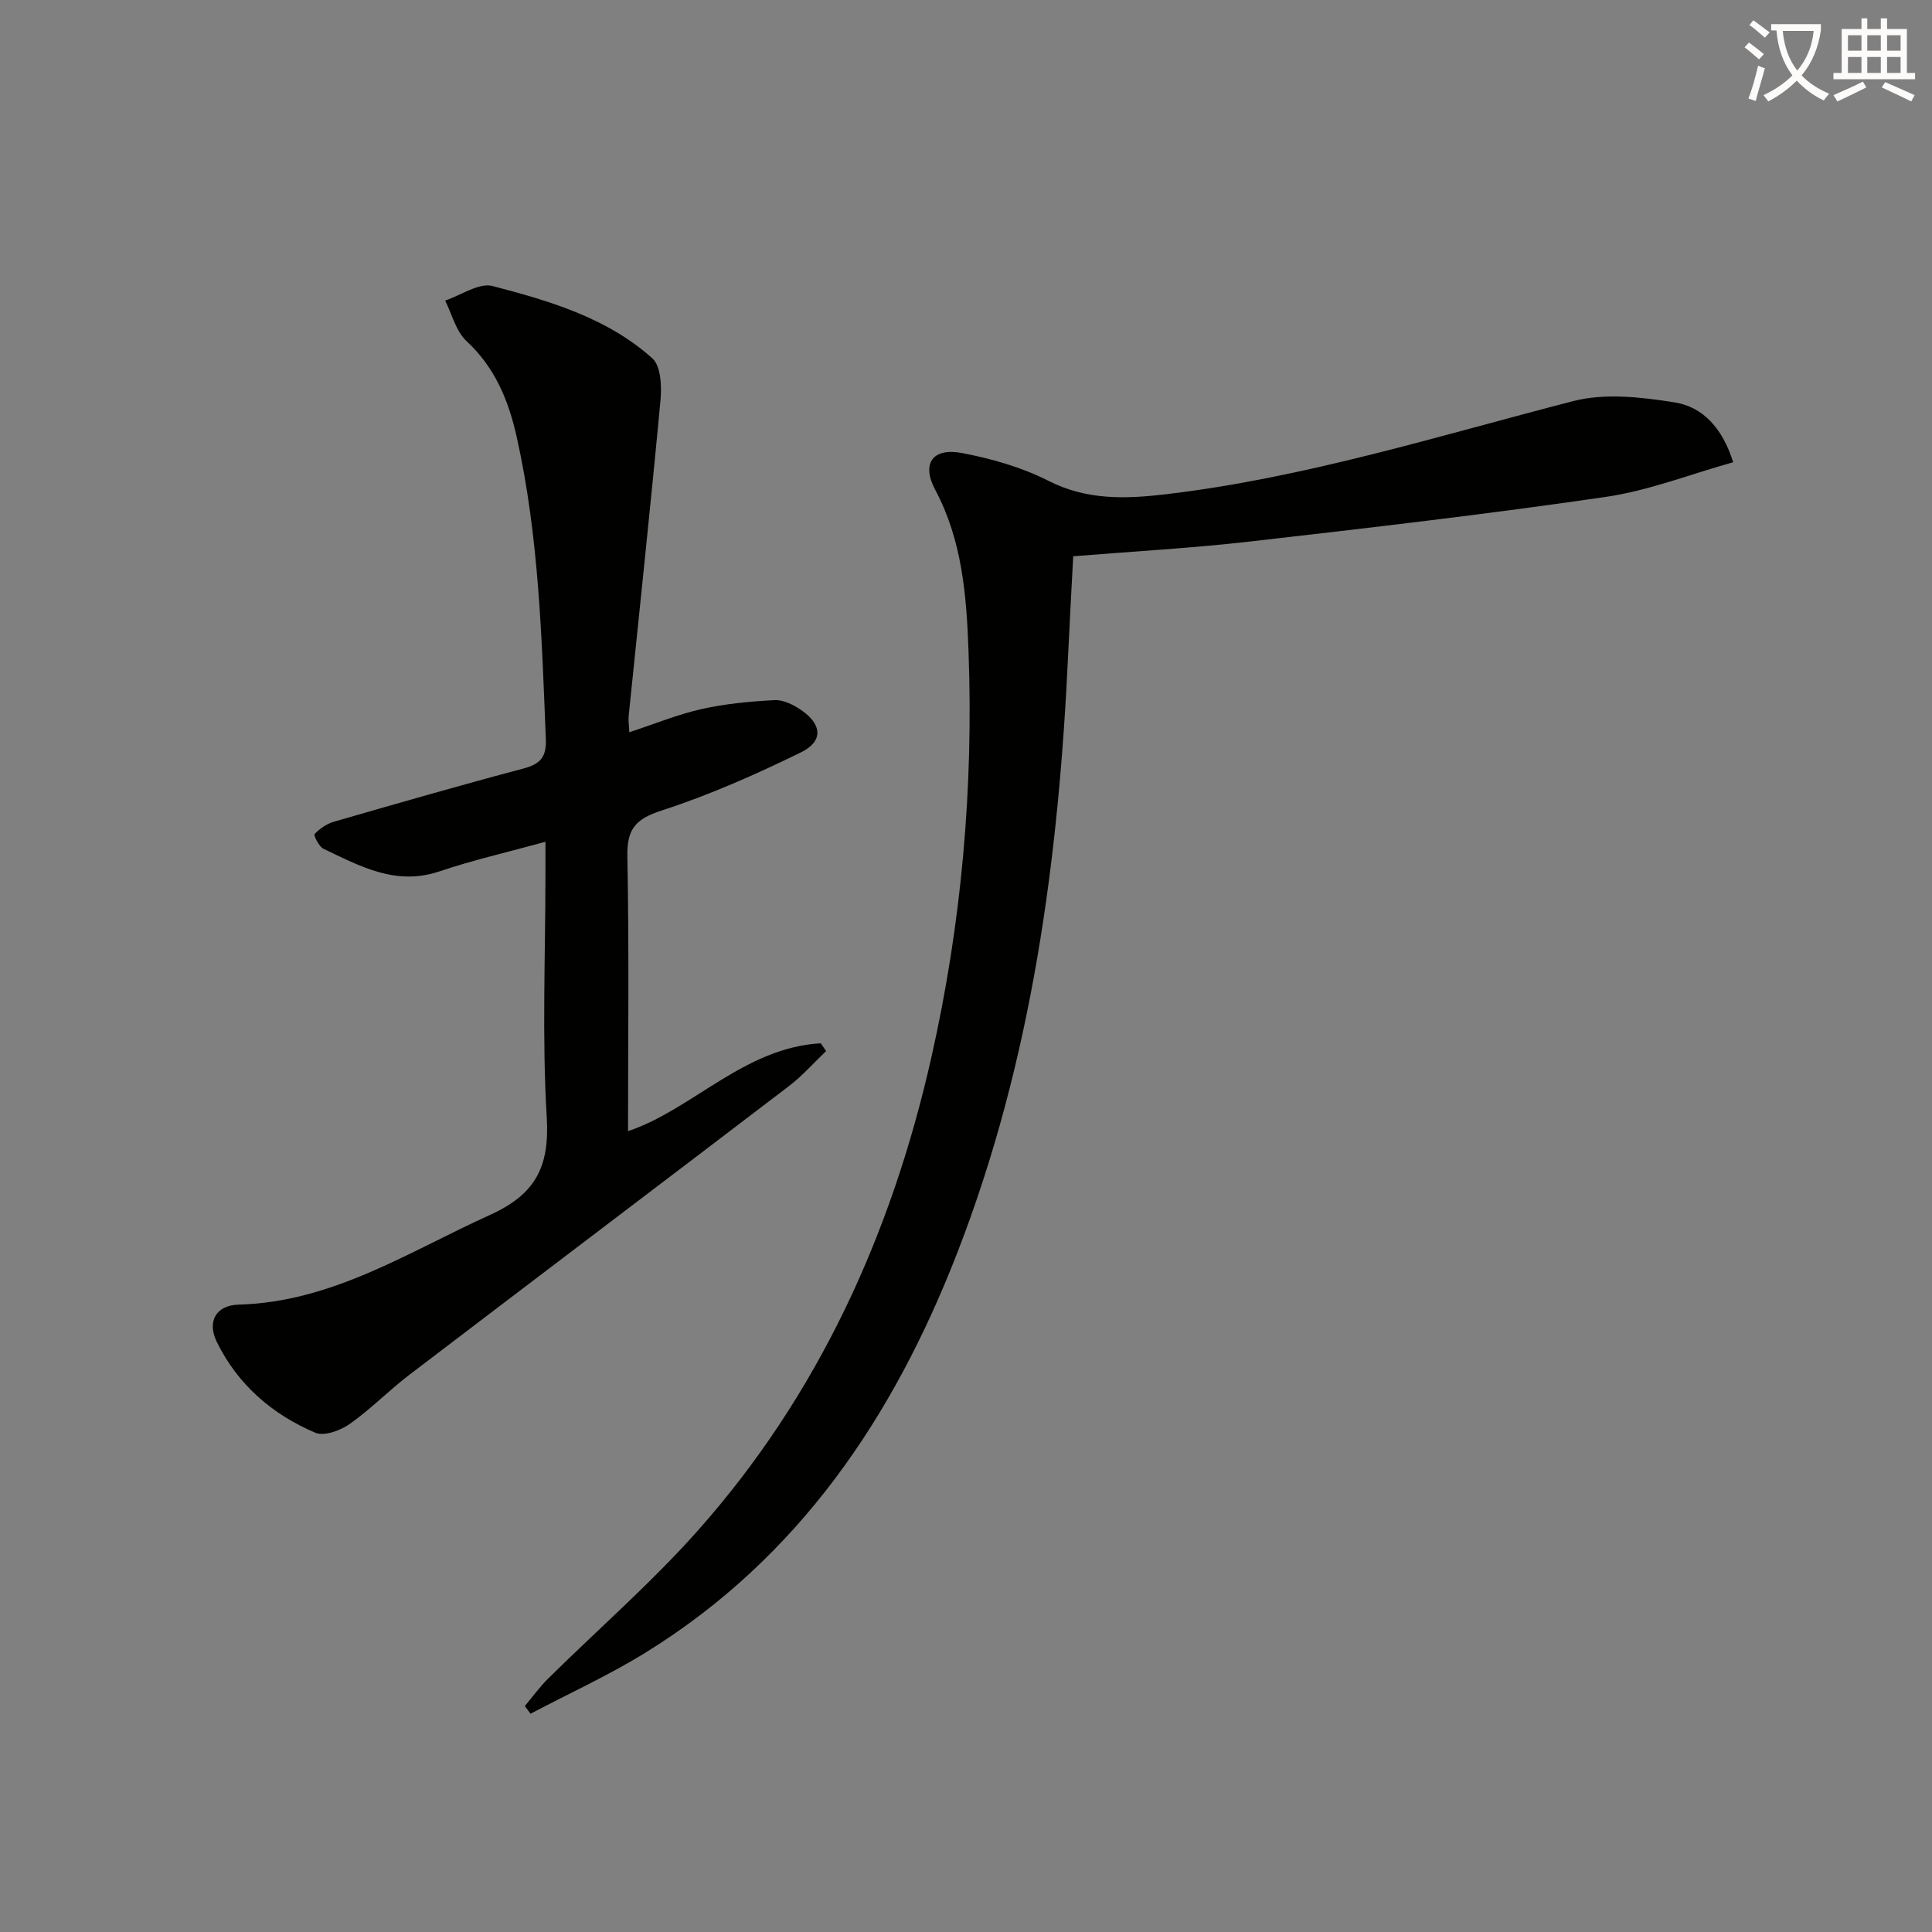
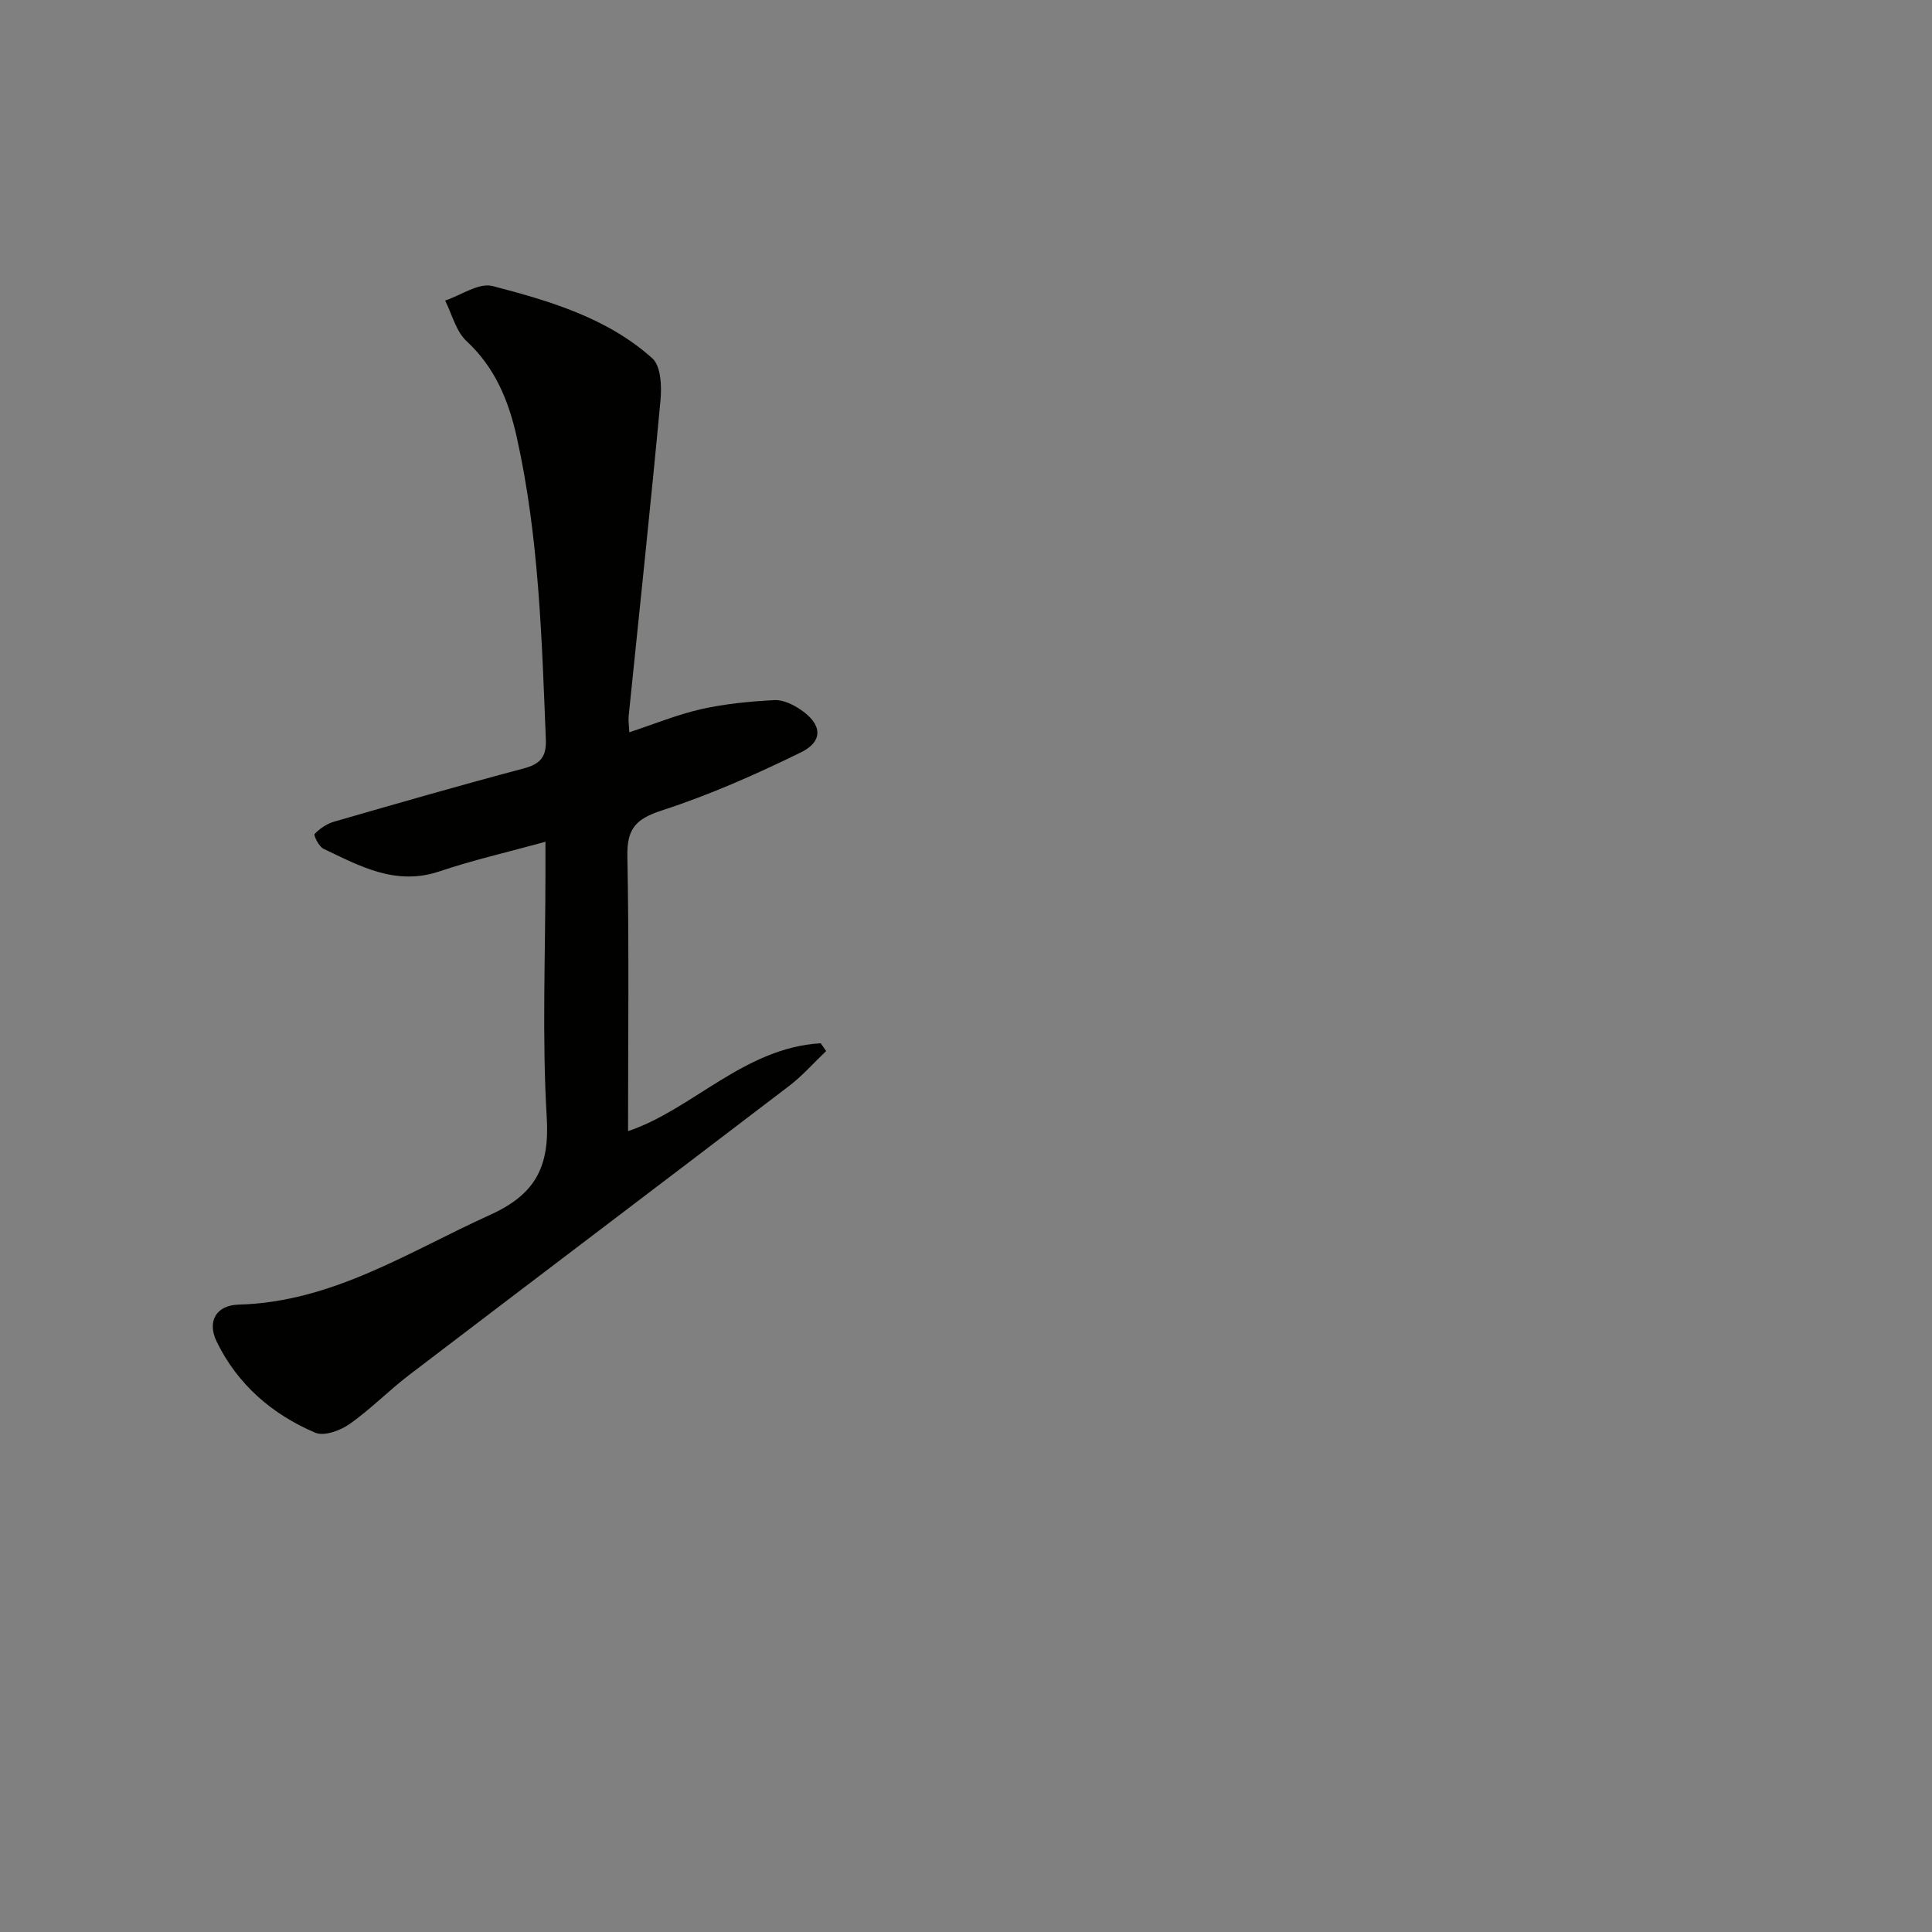
<svg xmlns="http://www.w3.org/2000/svg" enable-background="new 0 0 400 400" viewBox="0 0 400 400">
  <rect x="0" y="0" width="400" height="400" fill="#808080" stroke="none" />
-   <path d="m362.1 8.8c1.1.8 2.1 1.6 3.1 2.4l-1 1.1c-1.3-1.1-2.3-2-3-2.5zm1.9 4.8c.5.2.9.4 1.4.5-.6 2.3-1.3 4.5-1.9 6.8l-1.5-.5c.8-2.1 1.4-4.3 2-6.8zm-1-9.4c1.3.9 2.4 1.8 3.4 2.5l-1 1.1c-1.4-1.2-2.4-2.1-3.2-2.6zm3.7 2.2v-1.4h10.3v1.2c-.5 3.6-1.8 6.8-4 9.4 1.5 1.6 3.4 2.8 5.7 3.8-.3.4-.7.8-1.1 1.4-2.3-1.1-4.1-2.5-5.6-4.1-1.6 1.6-3.6 3.1-5.9 4.3-.3-.5-.7-.9-1-1.3 2.4-1.1 4.4-2.5 6-4.1-1.9-2.5-3-5.6-3.3-9.3h-1.1zm8.8 0h-6.4c.3 3.3 1.3 6 3 8.2 2-2.3 3.1-5.1 3.4-8.2z" fill="#fcfbfa" />
-   <path d="m385.3 3.8h1.3v2.2h2.8v-2.2h1.3v2.2h4.1v9.1h1.7v1.3h-16.9v-1.3h1.7v-9.1h4.1v-2.2zm.4 13.1.7 1.2c-1.8.9-3.8 1.9-6 2.9-.2-.4-.5-.8-.8-1.3 2.3-1 4.3-1.9 6.1-2.8zm-3.1-6.4h2.8v-3.2h-2.8zm0 4.6h2.8v-3.3h-2.8zm4-4.6h2.8v-3.2h-2.8zm0 4.6h2.8v-3.3h-2.8zm3.7 1.9c2.1.9 4.1 1.8 6.1 2.7l-.7 1.3c-2.2-1.1-4.2-2-6.1-2.9zm3.2-9.7h-2.8v3.2h2.8zm-2.8 7.8h2.8v-3.3h-2.8z" fill="#fcfbfa" />
  <g fill="#010100">
    <path d="m112.93 174.28c-7.97 2.19-15.08 3.81-21.95 6.13-9.04 3.05-16.45-1.08-24.02-4.69-.94-.45-2.07-2.81-1.83-3.05 1.07-1.1 2.49-2.1 3.96-2.53 13.06-3.77 26.13-7.54 39.27-11.02 3.49-.93 4.8-2.36 4.65-6.08-.84-20.93-1.43-41.87-6-62.44-1.69-7.61-4.48-14.47-10.43-19.99-2.18-2.03-2.99-5.54-4.42-8.38 3.3-1.1 7-3.75 9.82-3.01 11.81 3.08 23.73 6.58 33.08 14.97 1.77 1.58 1.96 5.77 1.69 8.65-2.03 21.81-4.37 43.6-6.59 65.4-.1.95.07 1.92.13 3.37 5.19-1.71 9.97-3.68 14.94-4.8 4.94-1.11 10.06-1.59 15.13-1.86 1.79-.09 3.88.94 5.46 2.02 4.38 2.98 4.7 6.5.02 8.79-9.34 4.58-18.95 8.83-28.83 12.04-5.41 1.75-7.23 3.81-7.12 9.49.37 18.93.14 37.87.14 56.9 13.24-4.41 24.07-17.31 39.9-18.19.37.54.74 1.08 1.11 1.61-2.55 2.42-4.89 5.11-7.67 7.23-26.19 19.99-52.47 39.86-78.67 59.84-4.23 3.23-7.98 7.1-12.32 10.15-1.92 1.35-5.27 2.58-7.1 1.8-8.94-3.8-16.1-9.99-20.41-18.84-2.05-4.2-.12-7.56 4.51-7.68 19.46-.53 35.21-10.94 52.1-18.59 9.4-4.25 12.32-9.96 11.72-20.12-1-16.77-.27-33.64-.27-50.47 0-1.84 0-3.64 0-6.65z" />
-     <path d="m358.84 95.7c-8.94 2.5-17.51 5.89-26.4 7.18-24.46 3.57-49.03 6.42-73.6 9.23-12.03 1.38-24.14 2.04-36.64 3.06-.35 6.7-.73 13.29-1.03 19.88-1.94 42.49-7.45 84.34-22.96 124.29-13.2 33.99-32.81 63.17-64.47 82.76-7.66 4.74-15.92 8.5-23.9 12.71-.39-.53-.78-1.06-1.18-1.59 1.6-1.91 3.07-3.95 4.84-5.7 10.3-10.18 21.28-19.73 30.88-30.52 25.07-28.19 40.21-61.54 48.46-98.12 6.24-27.69 8.73-55.78 7.68-84.14-.42-11.42-1.29-22.81-6.9-33.35-2.9-5.45-.5-8.74 5.52-7.6 6.13 1.16 12.38 2.94 17.91 5.75 7.97 4.06 16.04 3.77 24.34 2.79 28.81-3.4 56.39-12.09 84.34-19.29 6.59-1.7 14.15-.82 21.04.28 5.74.93 9.83 5.25 12.07 12.38z" />
  </g>
</svg>